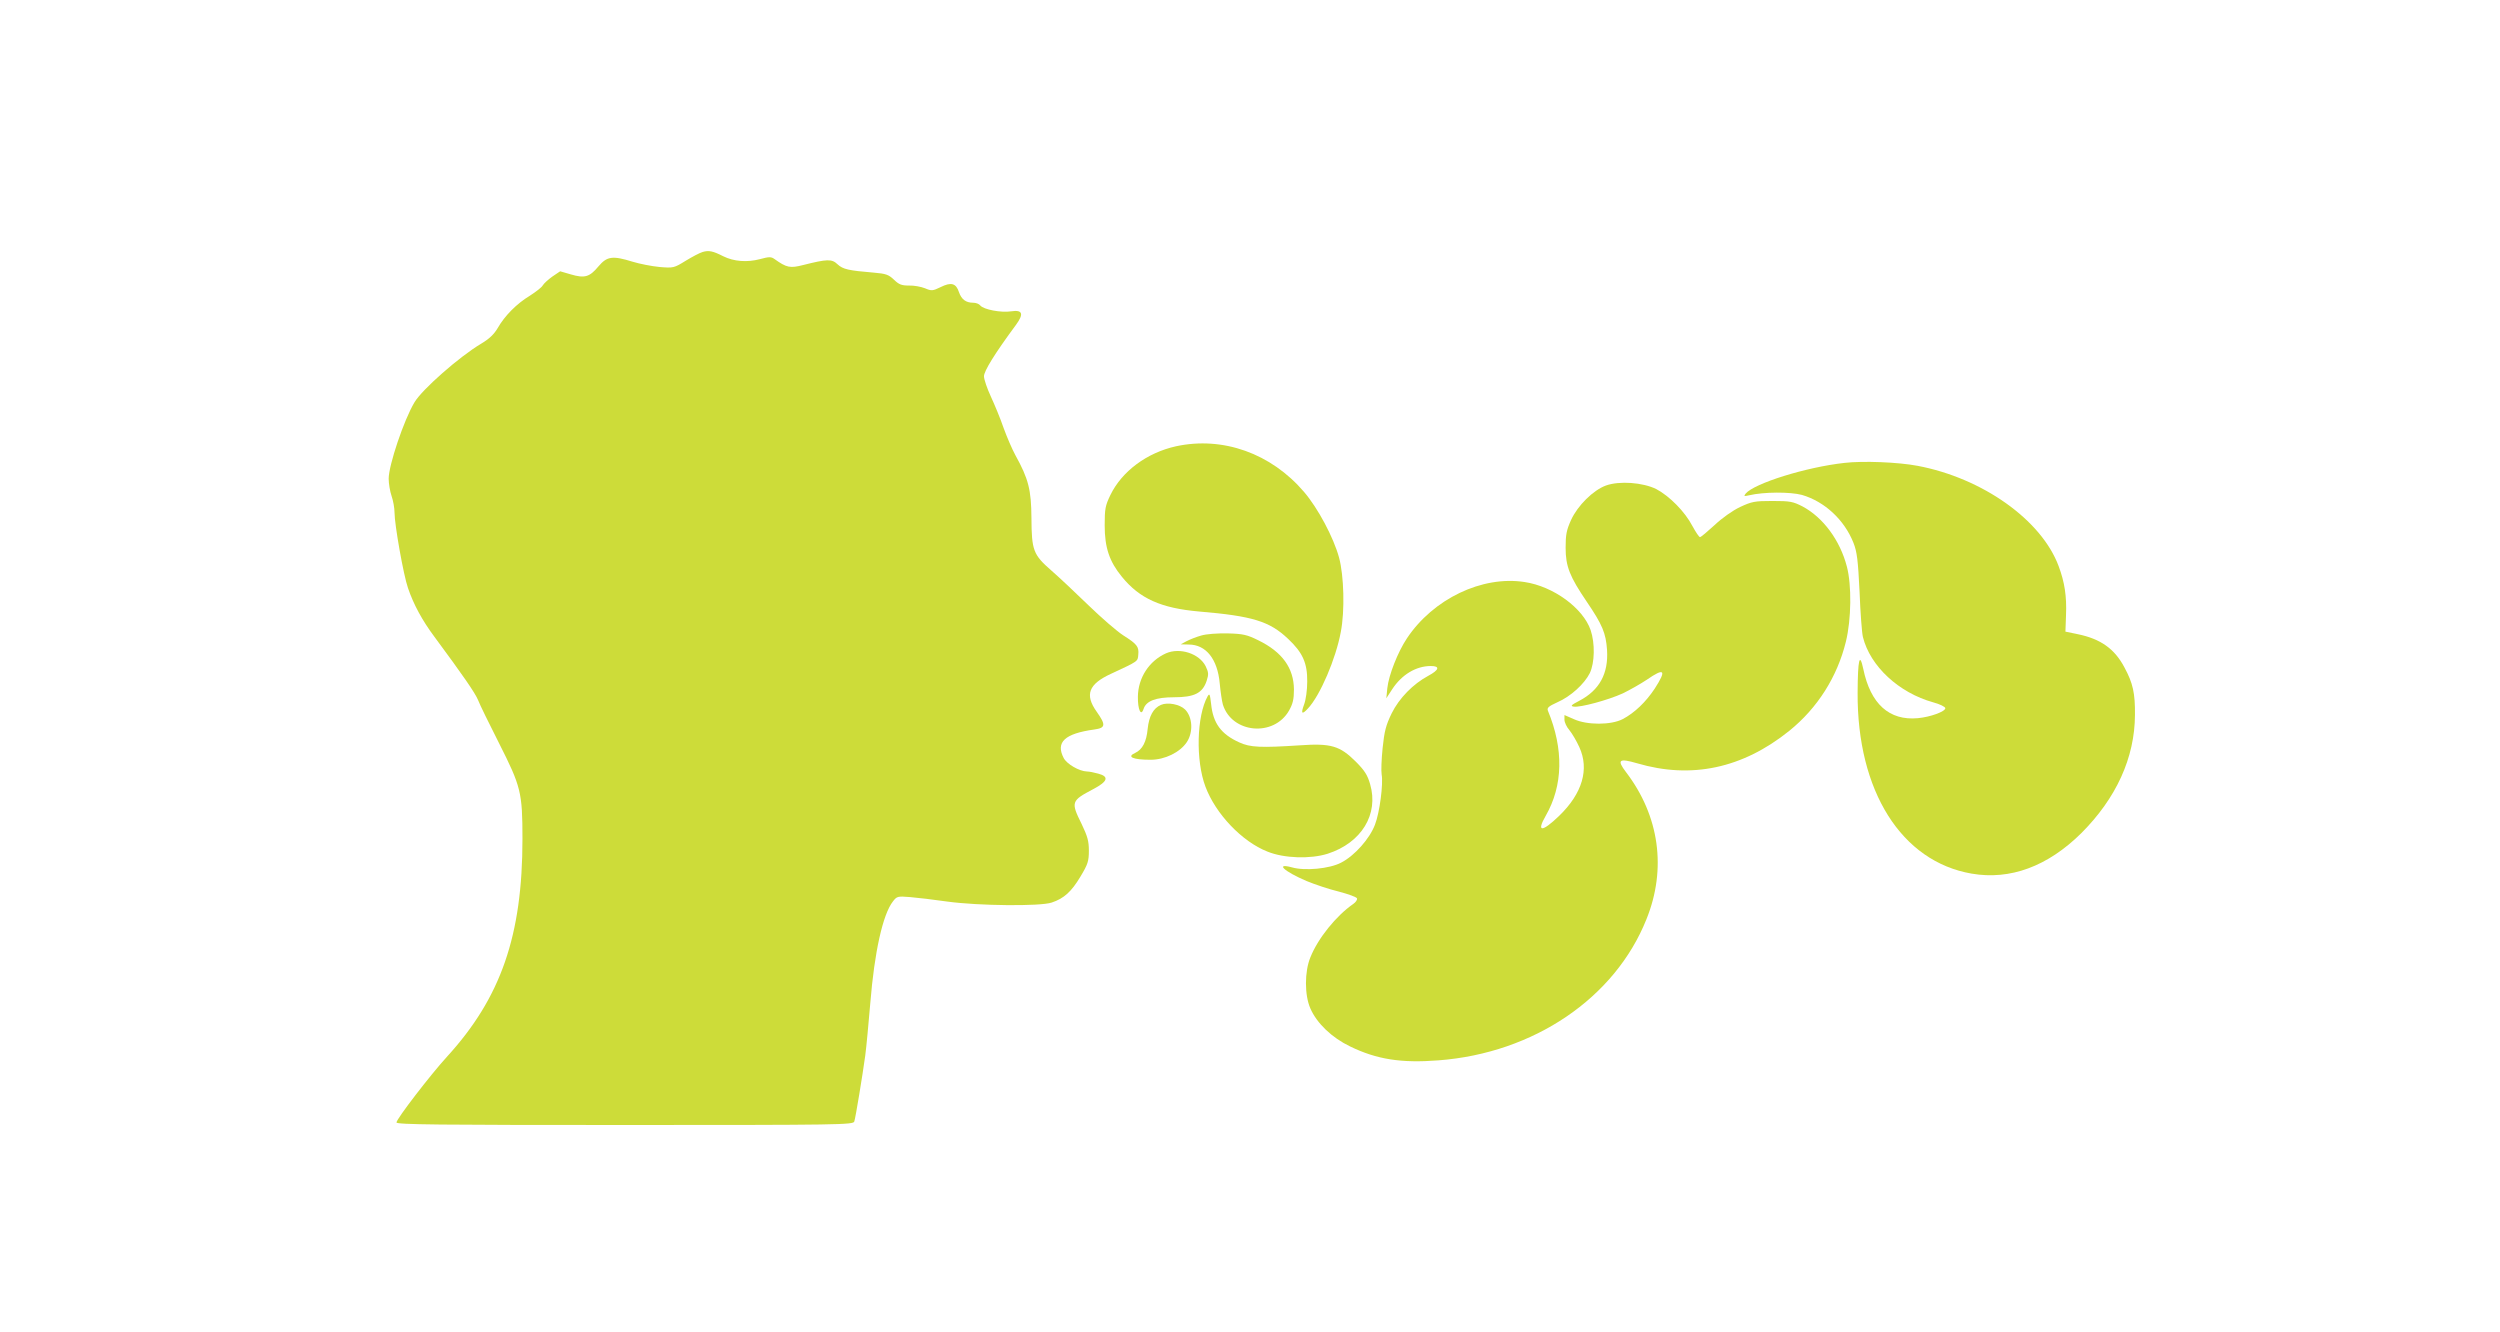
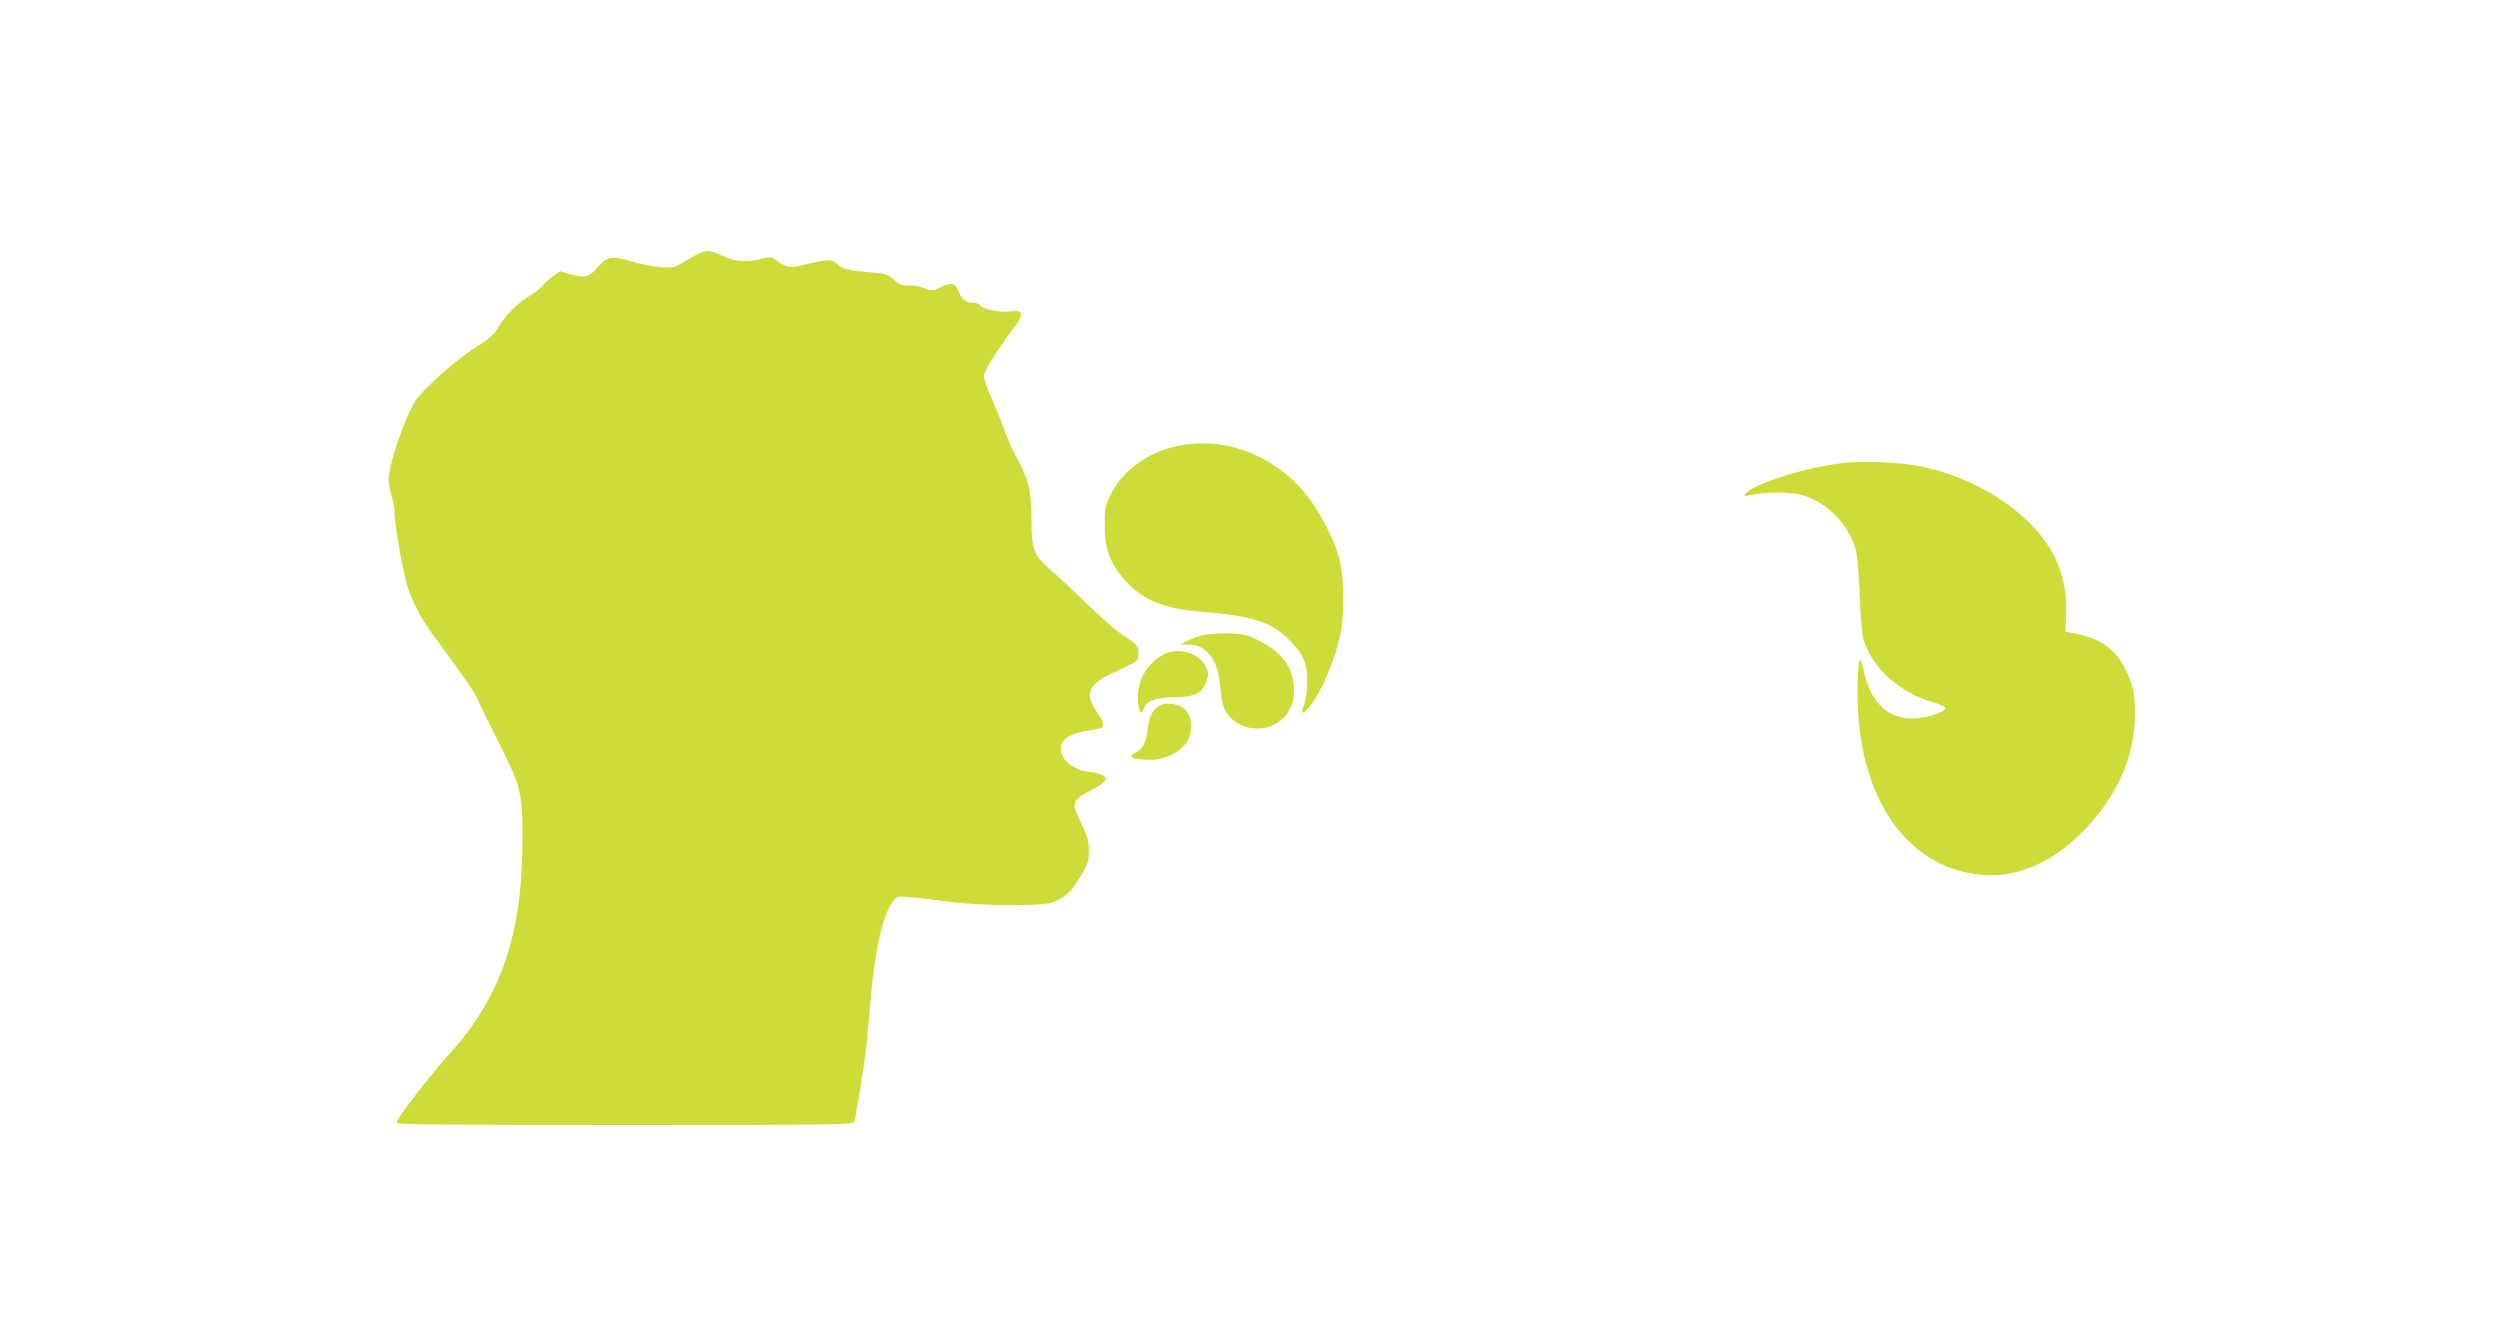
<svg xmlns="http://www.w3.org/2000/svg" version="1.0" width="1280pt" height="682pt" viewBox="0 0 1280 682" preserveAspectRatio="xMidYMid meet">
  <g transform="translate(0,682) scale(0.1,-0.1)" fill="#cddc39" stroke="none">
    <path d="M3598 5530 c-15 -4 -54 -25 -87 -45 -60 -37 -63 -38 -134 -32 -41 4 -102 16 -138 27 -103 32 -131 28 -175 -24 -45 -54 -70 -62 -141 -41 l-55 16 -40 -27 c-21 -15 -43 -35 -49 -45 -5 -10 -35 -33 -66 -53 -68 -41 -129 -103 -165 -166 -19 -32 -43 -55 -85 -80 -111 -66 -302 -234 -341 -300 -54 -90 -132 -322 -132 -391 0 -25 7 -66 15 -89 8 -23 15 -61 15 -85 0 -60 46 -321 69 -386 28 -83 73 -166 135 -249 145 -196 209 -288 224 -325 8 -22 57 -121 107 -220 112 -222 120 -251 120 -490 0 -495 -110 -813 -387 -1116 -84 -92 -258 -318 -258 -336 0 -11 216 -13 1169 -13 1105 0 1170 1 1175 18 7 22 42 235 56 337 6 44 17 166 26 270 21 260 64 454 116 520 20 26 24 27 87 22 36 -3 122 -13 191 -23 160 -22 477 -25 535 -5 63 21 101 56 147 133 38 63 43 79 43 133 0 49 -7 73 -37 136 -56 113 -54 119 60 179 74 39 82 64 25 79 -21 6 -47 11 -58 11 -39 1 -103 38 -119 69 -42 81 5 125 157 146 58 8 60 23 12 91 -62 87 -42 141 73 194 142 66 137 63 140 98 4 41 -6 54 -77 99 -31 20 -110 88 -176 152 -66 64 -152 145 -191 179 -94 82 -102 103 -103 270 -1 144 -15 200 -82 321 -17 31 -44 94 -61 141 -16 47 -46 119 -65 160 -19 41 -35 88 -35 103 -1 26 56 118 164 264 41 56 34 78 -25 69 -51 -8 -141 9 -158 30 -6 8 -22 14 -36 14 -38 0 -60 17 -73 54 -15 46 -40 53 -94 26 -41 -20 -47 -20 -80 -6 -20 8 -57 15 -82 14 -38 0 -51 5 -77 30 -27 26 -42 31 -102 36 -131 11 -159 17 -187 43 -29 28 -53 27 -176 -4 -67 -17 -84 -14 -147 31 -17 12 -27 12 -75 -1 -65 -17 -133 -12 -187 15 -53 27 -74 31 -105 22z" />
    <path d="M6021 4535 c-149 -33 -277 -128 -336 -250 -26 -54 -29 -70 -29 -155 0 -114 24 -185 88 -263 91 -112 201 -161 396 -178 273 -23 360 -50 454 -139 76 -71 100 -125 99 -220 0 -43 -7 -93 -16 -117 -18 -48 -11 -54 20 -20 62 66 143 255 168 392 21 108 16 288 -9 380 -28 103 -108 253 -179 336 -169 198 -416 286 -656 234z" />
    <path d="M9444 4450 c-199 -22 -462 -105 -506 -157 -11 -14 -9 -15 17 -9 77 18 211 18 271 2 116 -34 217 -127 264 -246 18 -46 23 -88 31 -250 4 -107 12 -211 17 -231 37 -150 184 -286 360 -335 34 -9 62 -23 62 -30 0 -17 -76 -45 -140 -51 -147 -14 -243 73 -280 252 -19 89 -28 48 -29 -121 -3 -504 224 -865 584 -927 197 -34 389 37 561 207 179 179 274 386 275 606 1 110 -10 162 -54 243 -50 95 -122 146 -239 170 l-63 13 3 85 c4 96 -7 168 -38 251 -88 236 -389 450 -722 513 -100 19 -280 26 -374 15z" />
-     <path d="M8222 4334 c-65 -24 -144 -102 -178 -176 -24 -53 -28 -76 -28 -143 0 -95 21 -147 107 -274 81 -119 99 -162 105 -248 8 -122 -39 -207 -142 -261 -42 -22 -47 -27 -28 -30 33 -5 177 34 251 68 35 17 90 48 123 70 91 63 102 50 40 -46 -45 -68 -103 -124 -164 -156 -60 -31 -183 -31 -250 0 l-48 21 0 -24 c0 -13 11 -37 25 -53 14 -17 37 -56 51 -87 52 -113 16 -237 -103 -352 -88 -85 -118 -85 -69 0 89 155 93 341 11 539 -5 14 4 22 48 42 69 30 139 94 167 150 25 53 27 152 4 220 -39 113 -191 224 -338 246 -218 34 -469 -87 -603 -289 -46 -69 -93 -188 -100 -255 l-5 -51 30 46 c49 75 122 119 198 119 48 0 43 -20 -13 -50 -78 -42 -149 -114 -188 -193 -29 -60 -37 -90 -46 -177 -6 -58 -8 -118 -5 -135 9 -48 -10 -195 -34 -257 -27 -72 -105 -160 -174 -195 -59 -31 -185 -43 -251 -24 -89 24 -40 -21 75 -70 41 -17 115 -42 165 -54 49 -13 91 -28 93 -35 2 -6 -6 -19 -19 -28 -88 -61 -181 -176 -220 -274 -30 -73 -30 -193 0 -261 33 -76 110 -150 204 -195 136 -66 261 -86 452 -71 488 37 904 319 1065 723 104 258 66 529 -105 753 -48 63 -36 72 57 45 278 -82 540 -26 779 166 145 117 246 277 290 457 28 114 30 289 5 384 -35 135 -122 252 -227 308 -49 25 -63 28 -154 28 -91 0 -106 -3 -166 -31 -38 -18 -93 -57 -131 -93 -36 -33 -69 -61 -74 -61 -5 0 -22 26 -39 57 -38 73 -117 153 -185 189 -69 34 -189 43 -258 18z" />
    <path d="M6150 3566 c-25 -7 -58 -20 -75 -29 l-30 -16 41 -1 c89 0 148 -75 159 -199 4 -42 11 -90 16 -108 46 -148 261 -168 339 -31 19 34 25 57 25 108 -1 110 -60 192 -183 252 -57 28 -77 33 -156 35 -53 1 -110 -3 -136 -11z" />
    <path d="M5970 3475 c-87 -39 -143 -126 -144 -222 -1 -66 16 -103 29 -63 13 41 62 60 156 60 104 0 146 21 167 84 11 34 10 43 -5 75 -33 65 -132 97 -203 66z" />
-     <path d="M6183 3255 c-56 -101 -62 -328 -11 -463 52 -139 187 -281 317 -332 85 -35 221 -39 309 -11 173 56 262 202 217 356 -13 46 -28 70 -73 115 -82 82 -128 95 -286 84 -200 -13 -255 -11 -311 15 -93 42 -134 98 -144 196 -6 51 -8 57 -18 40z" />
-     <path d="M5944 3211 c-39 -17 -61 -57 -68 -123 -6 -66 -27 -106 -64 -123 -45 -20 -12 -35 79 -35 73 0 151 38 186 91 33 51 29 127 -9 166 -27 27 -89 39 -124 24z" />
+     <path d="M5944 3211 c-39 -17 -61 -57 -68 -123 -6 -66 -27 -106 -64 -123 -45 -20 -12 -35 79 -35 73 0 151 38 186 91 33 51 29 127 -9 166 -27 27 -89 39 -124 24" />
  </g>
</svg>